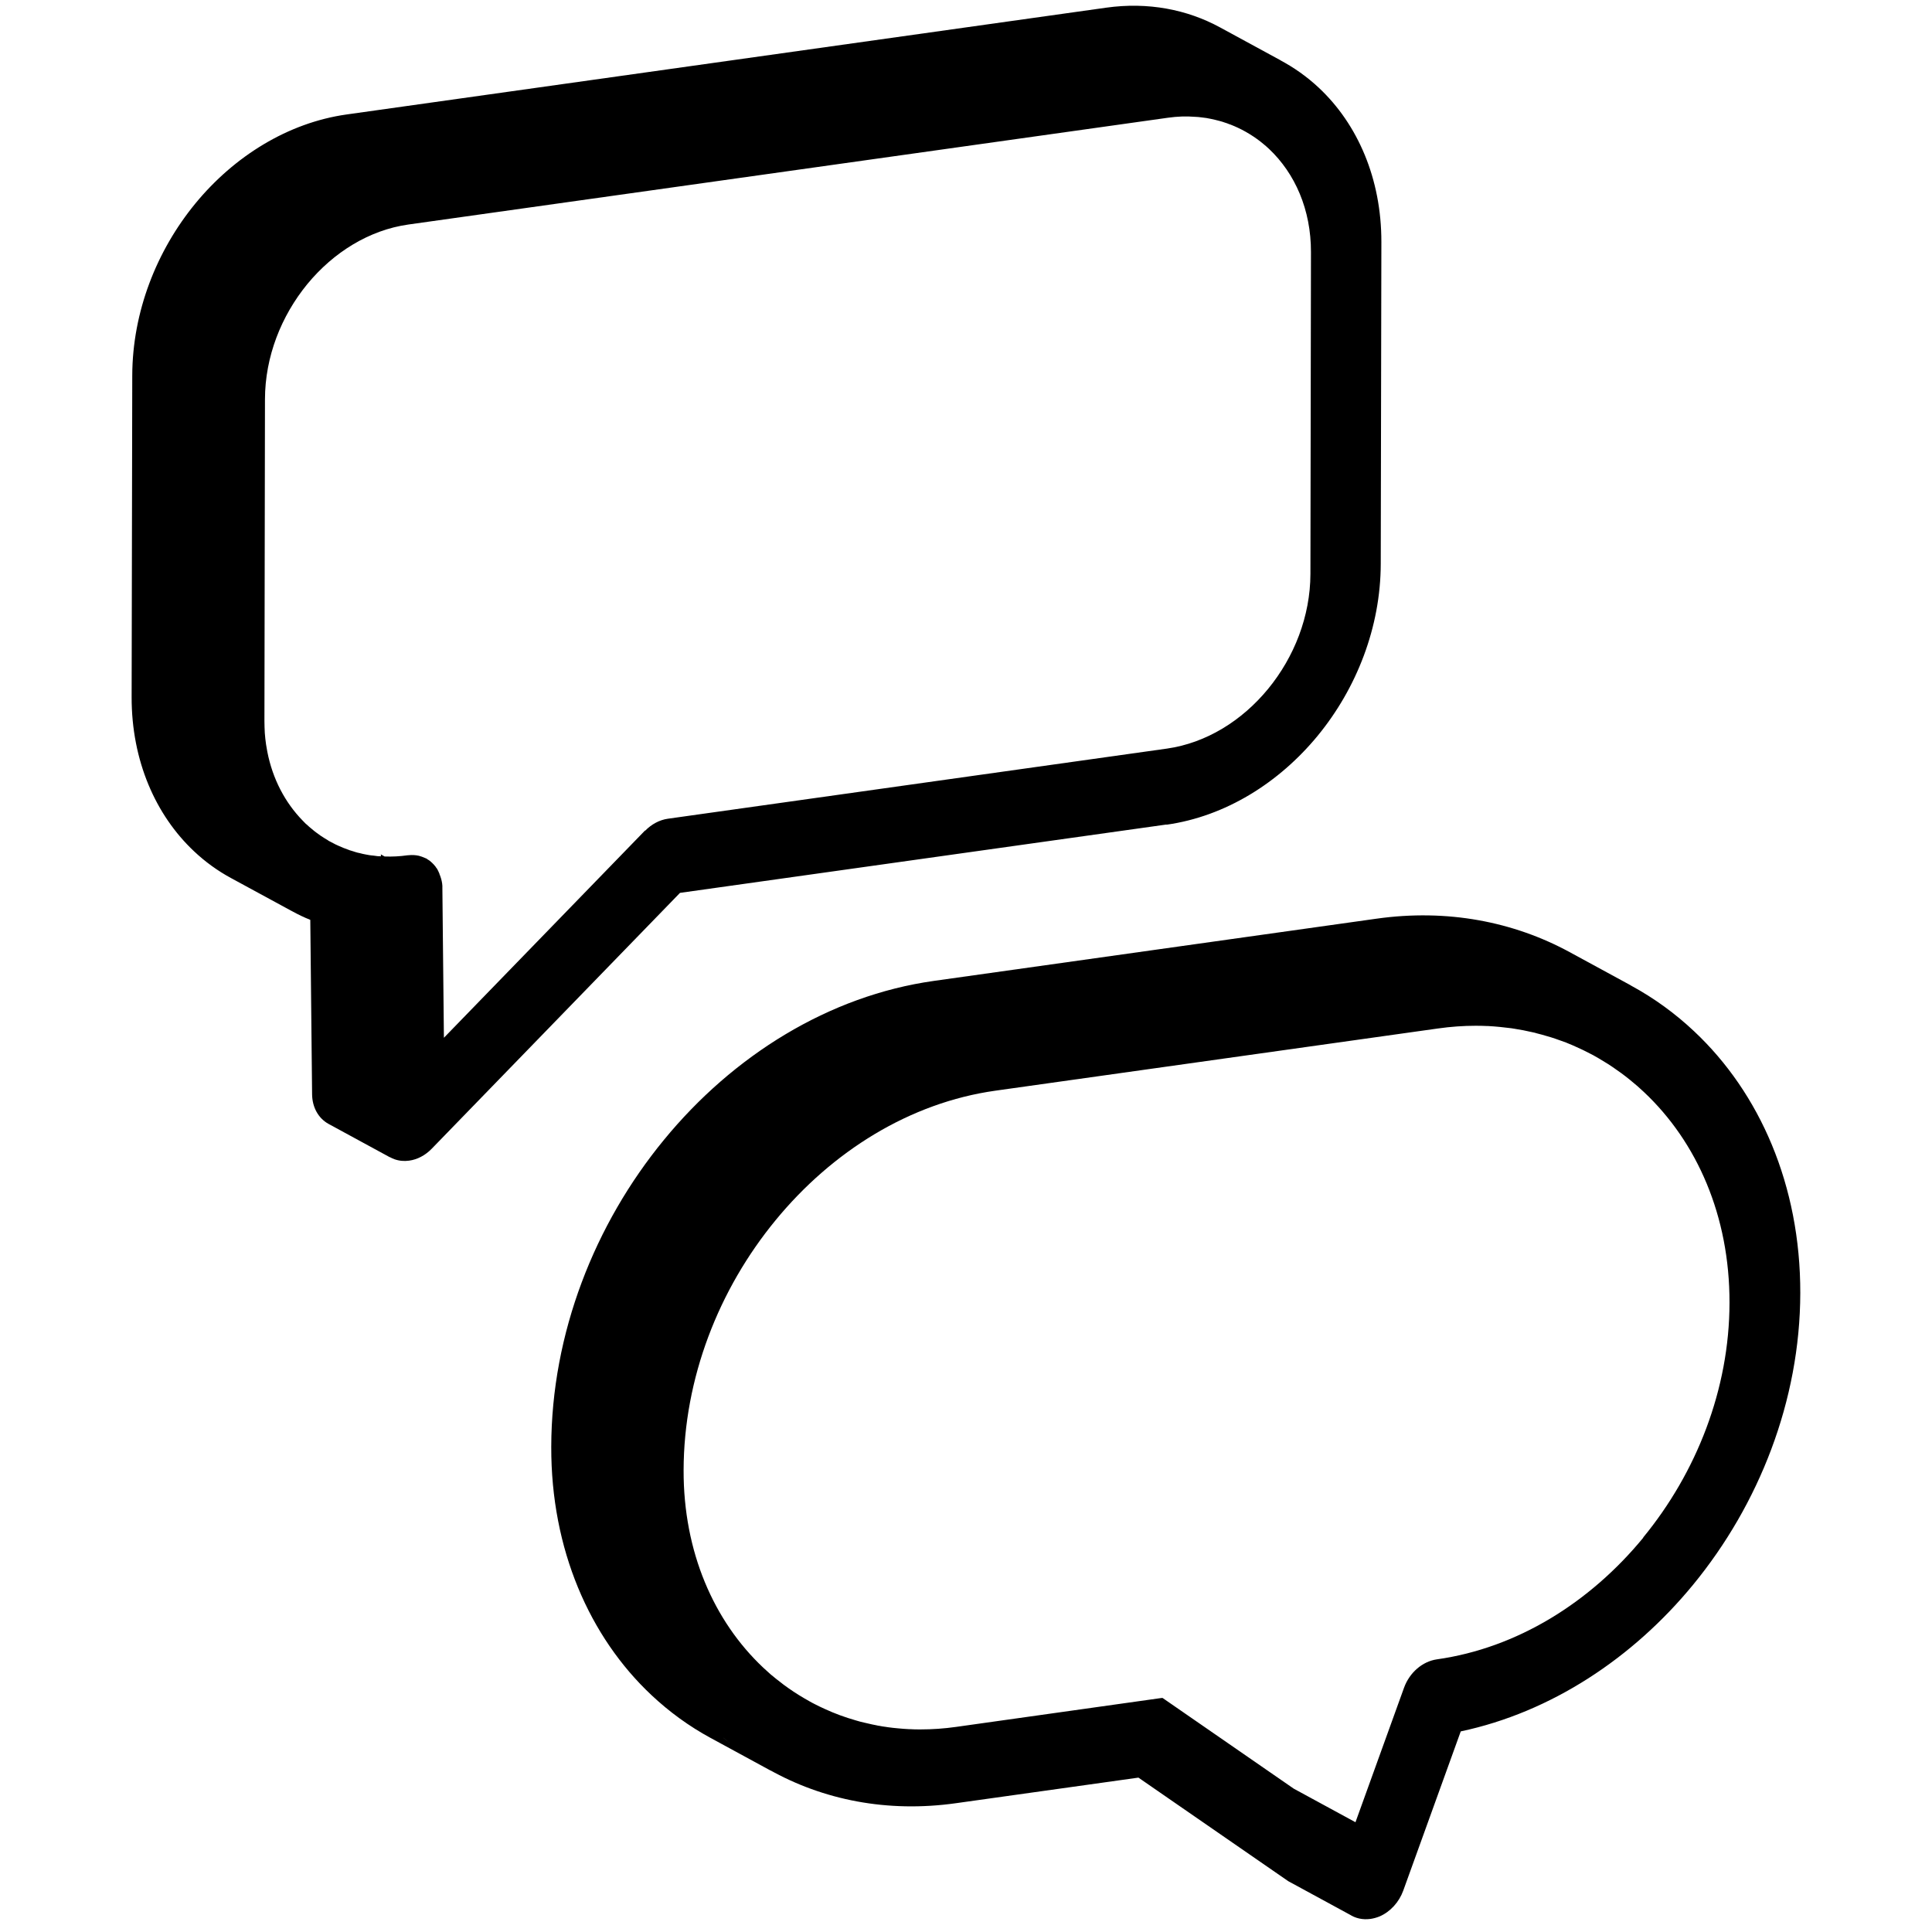
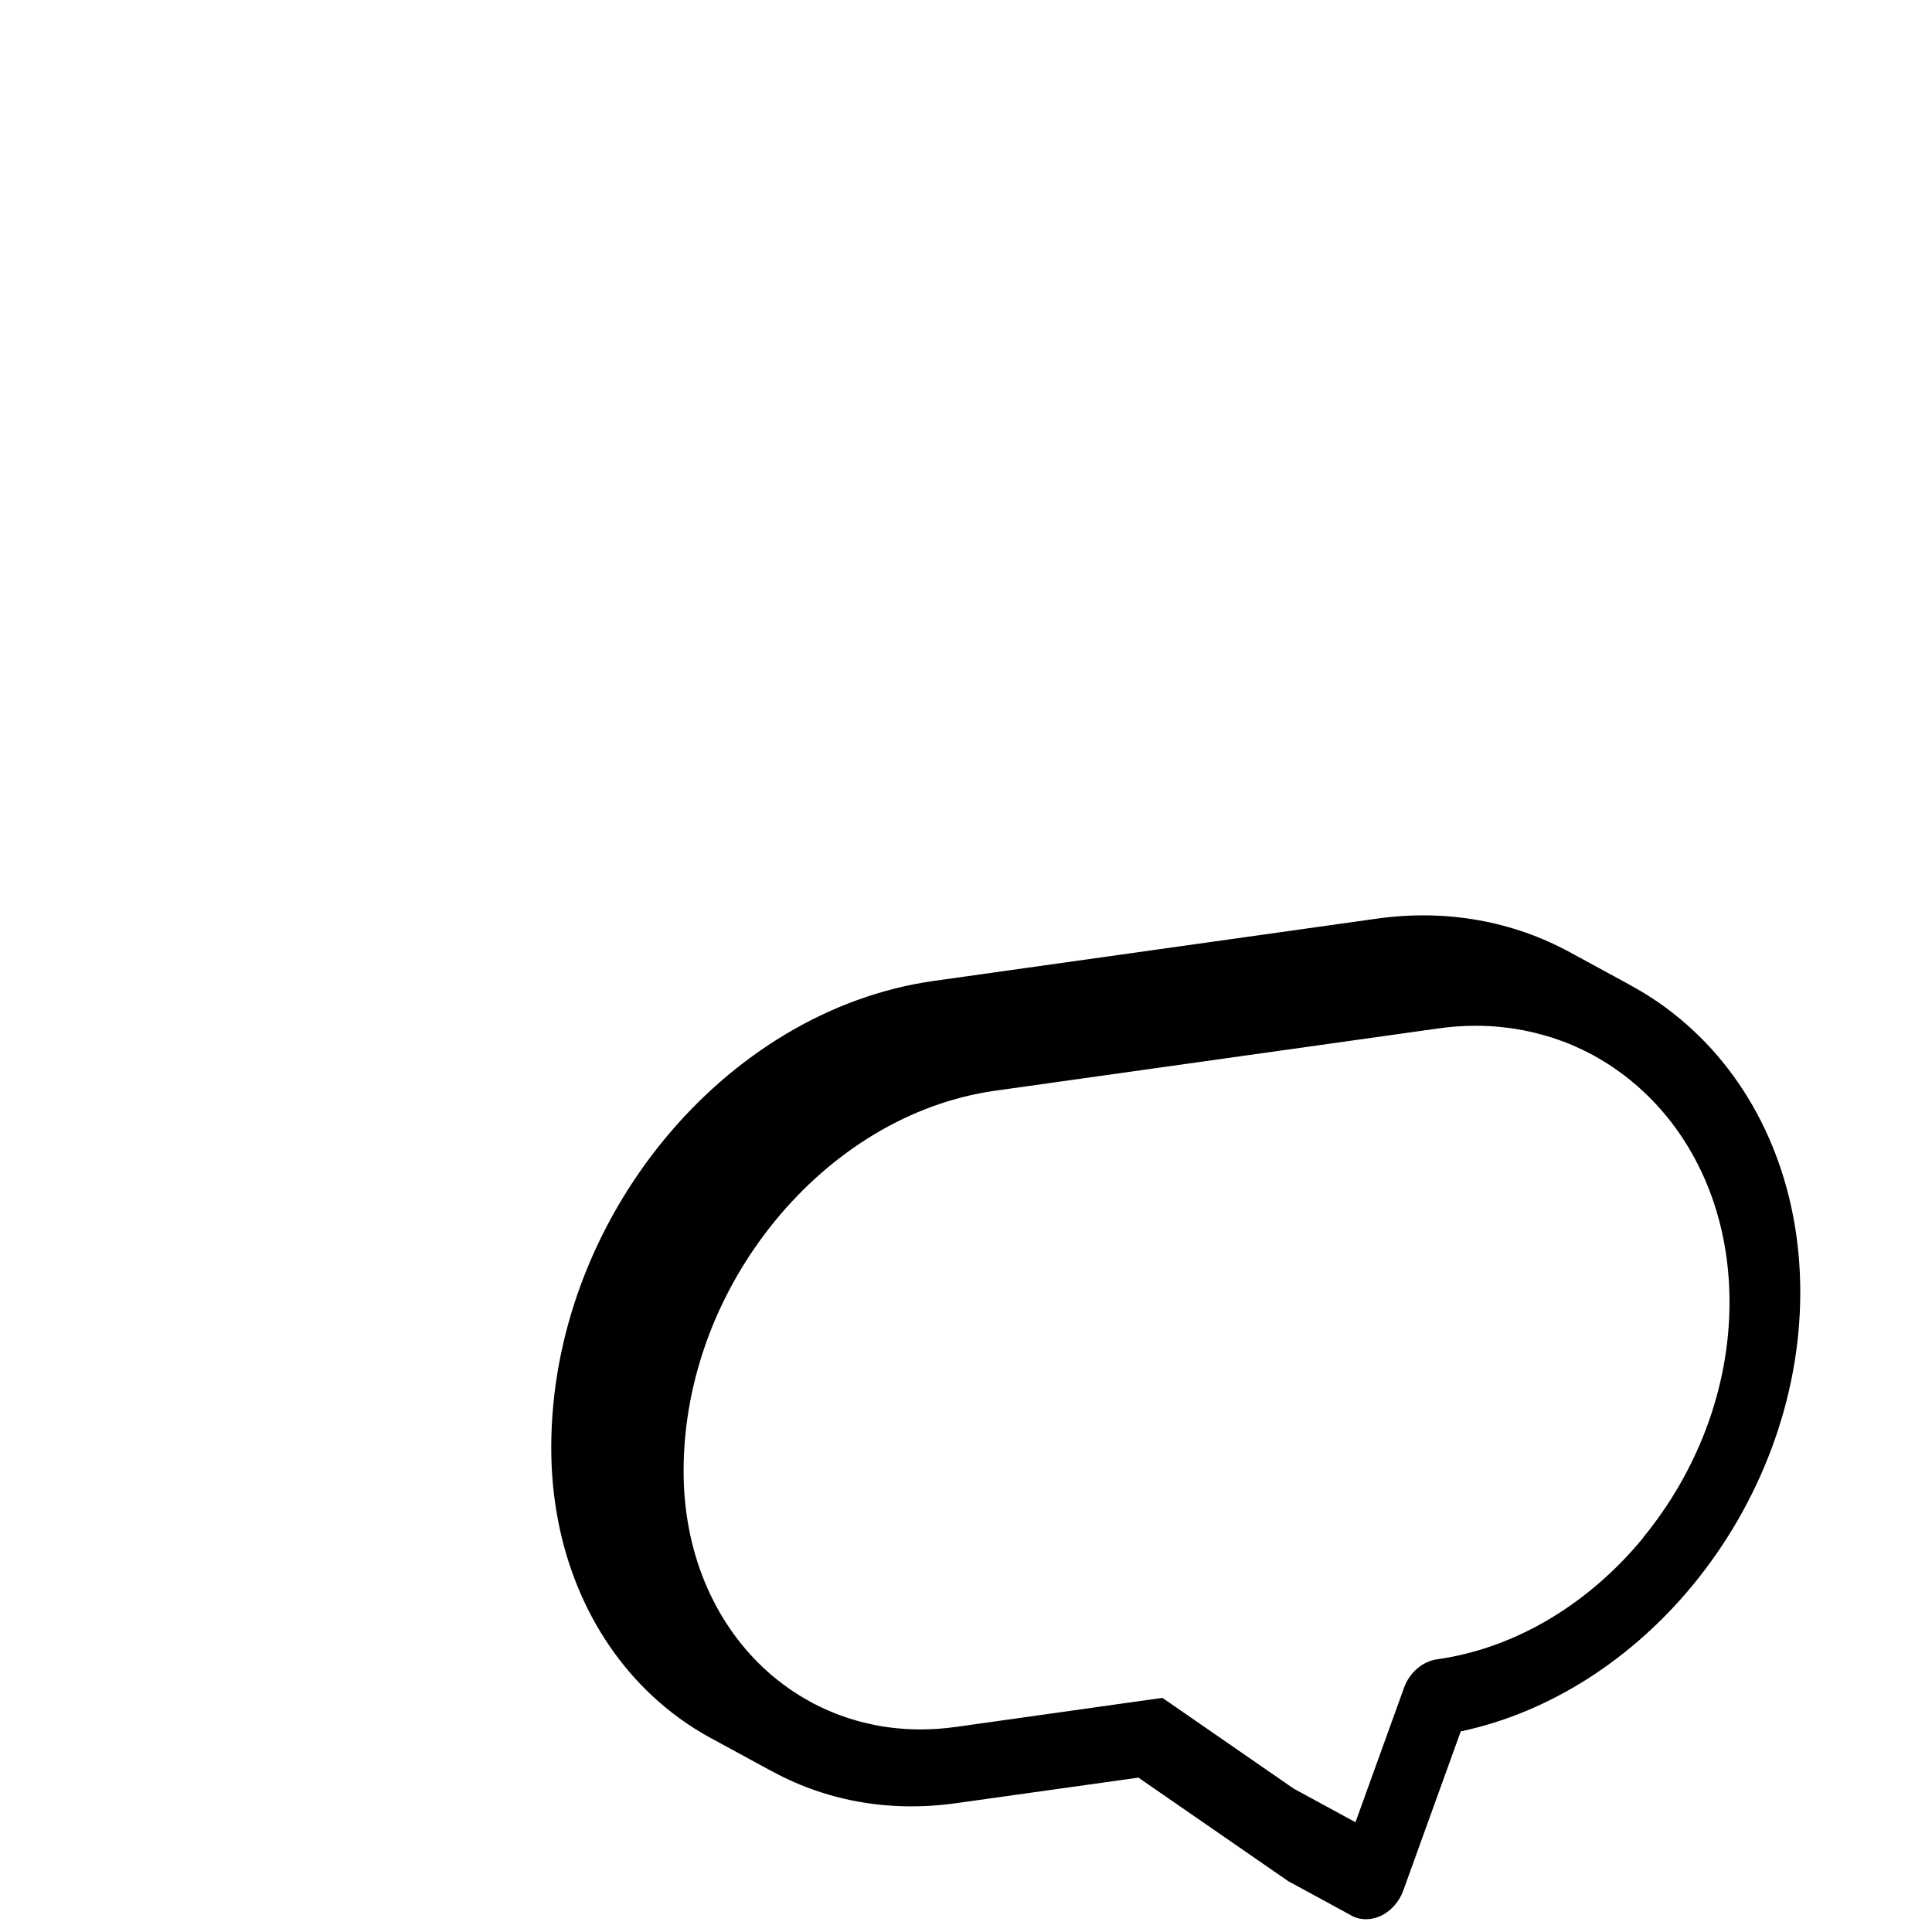
<svg xmlns="http://www.w3.org/2000/svg" id="Artwork" viewBox="0 0 214 214">
  <defs>
    <style>.cls-1{stroke-width:0px;}</style>
  </defs>
-   <path class="cls-1" d="m36.38,93.11h0s.17.09.17.09c-.06-.03-.12-.06-.17-.09Z" />
-   <path class="cls-1" d="m129.21,91.35c6.52-.92,12.46-4.64,16.75-9.86,4.29-5.22,6.97-12.01,6.98-19.04l.07-35.64c.01-7.03-2.64-13.07-6.92-17.08-1.3-1.22-2.75-2.25-4.32-3.08.07.04.15.07.22.11l-6.84-3.72c-3.65-1.99-7.99-2.84-12.62-2.19L38.39,12.68c-6.51.92-12.46,4.64-16.75,9.86-4.29,5.22-6.97,12-6.99,19.04l-.07,35.64c-.01,7.03,2.65,13.07,6.92,17.08,1.23,1.16,2.61,2.16,4.09,2.96l6.59,3.58s.01,0,.02.01c.04.02.07.04.11.06.02,0,.03.01.04.02l.08.04s-.03-.02-.04-.02c.64.35,1.3.67,1.98.94,0,0,0,0,0,0l.2,19.34c.02,1.44.71,2.65,1.82,3.26l6.84,3.72s-.04-.03-.06-.04c0,0,.01,0,.02,0,.02.01.03.02.05.03.14.08.29.14.44.2.53.19,1.09.24,1.64.16.9-.12,1.78-.58,2.5-1.32l27.5-28.34,53.88-7.57Zm3.75-86.98s-.09,0-.14,0c-.05,0-.1,0-.15,0,.1,0,.19,0,.29,0ZM29.4,98.93h0s.05.05.08.07c-.03-.02-.06-.04-.09-.07Zm12.35,27.59s-.01-.04-.02-.05c0,.01.01.03.02.04h0Zm.4.7h0s0,.02.02.03c0-.01-.02-.02-.02-.03Zm29.3-35.23l-22.28,22.96-.11-10.65-.06-5.96v-.22c-.02-.36-.1-.7-.21-1.01-.03-.1-.07-.19-.11-.28,0-.01,0-.02,0-.03-.01-.03-.02-.06-.03-.08-.01-.03-.02-.05-.04-.08-.02-.06-.04-.12-.08-.17-.01-.05-.04-.09-.06-.13,0,0,0,0-.01-.02,0,0,0,0,0,0-.01-.01-.01-.02-.02-.03-.03-.07-.08-.14-.14-.2-.03-.07-.08-.13-.13-.18,0,0-.01-.02-.02-.03-.03-.03-.06-.07-.09-.1-.04-.05-.07-.09-.13-.13h0s-.04-.06-.07-.08c0,0-.01,0-.02-.01-.03-.03-.05-.05-.08-.08-.06-.06-.12-.11-.18-.15-.04-.03-.07-.05-.11-.07-.02-.02-.05-.04-.07-.04-.04-.03-.08-.06-.12-.09-.01-.01-.02-.01-.03-.02-.03-.01-.07-.03-.1-.05-.01,0-.01,0-.02,0-.02,0-.05-.02-.07-.03-.22-.1-.44-.18-.67-.24-.37-.08-.74-.1-1.13-.06-.04,0-.09,0-.14.01-.85.12-1.69.16-2.5.13h-.02c-.14-.08-.28-.16-.41-.23v.21h-.06s-.08,0-.12-.01c-.12,0-.24,0-.36-.03-.18-.02-.35-.04-.53-.07.08.02.16.03.24.04-.3-.03-.6-.08-.89-.14-.2-.04-.41-.08-.61-.14-.18-.03-.37-.08-.55-.14-.02,0-.03-.02-.05-.02,0,0,0,.01.01.01-.01,0-.02-.01-.04-.01h.03c-.16-.05-.32-.1-.49-.15-.03,0-.07-.02-.11-.04-.41-.14-.81-.3-1.2-.48-.06-.03-.12-.05-.17-.08-.09-.04-.19-.08-.28-.14-.02,0-.03-.01-.05-.02,0,0-.01,0-.01-.01-.09-.04-.18-.09-.27-.14-.09-.04-.18-.09-.27-.14-.03-.02-.06-.04-.09-.05l.09.04c-.16-.09-.31-.18-.46-.28-.29-.18-.58-.37-.85-.58-.18-.13-.36-.27-.53-.42-.22-.17-.43-.36-.64-.56h-.02c-.13-.14-.27-.27-.39-.4-1.94-1.99-3.32-4.6-3.91-7.62-.05-.27-.1-.54-.14-.81-.06-.42-.11-.85-.14-1.28-.02-.44-.04-.88-.04-1.32l.06-35.64c.01-4.71,1.8-9.22,4.69-12.75,2.89-3.51,6.85-5.99,11.2-6.6l84.15-11.83c1.01-.14,2-.18,2.96-.1.26.01.52.03.78.07.34.03.68.09,1,.16.17.03.33.07.49.11.16.04.32.08.47.12.2.05.39.11.58.18.17.05.34.11.5.18.09.02.17.06.25.09.23.09.45.19.67.29.15.07.3.15.45.22.6.31,1.17.66,1.71,1.05.23.17.46.34.68.53.22.18.43.36.64.56,2.88,2.72,4.65,6.73,4.64,11.43l-.06,35.64c-.01,4.7-1.8,9.22-4.69,12.74-2.89,3.52-6.85,5.99-11.2,6.61l-55.29,7.77c-.91.13-1.8.6-2.5,1.32Z" />
  <path class="cls-1" d="m149.42,212.01c.68.48,1.53.66,2.39.54.33-.05.67-.14,1.01-.28,1.18-.51,2.15-1.58,2.61-2.85l6.37-17.64c10-2.12,19.06-8.11,25.75-16.26,7.28-8.87,11.84-20.37,11.86-32.3.02-11.93-4.49-22.16-11.75-28.98-2.1-1.98-4.44-3.68-6.96-5.05-.06-.03-.11-.06-.17-.09.06.03.11.06.17.08l-6.84-3.72c-6.2-3.37-13.55-4.81-21.4-3.7l-49.02,6.89c-11.64,1.64-22.24,8.27-29.9,17.61-7.67,9.33-12.46,21.44-12.48,34-.03,11.34,4.23,21.05,11.1,27.5,1.98,1.86,4.18,3.46,6.56,4.75l6.84,3.72c-.13-.07-.26-.15-.39-.23.01,0,.02.01.03.02,5.96,3.35,13.08,4.79,20.71,3.71l20.19-2.83h0s16.48,11.39,16.48,11.39c.1.07.19.13.3.18l6.84,3.72c-.1-.06-.2-.12-.3-.18m18-106.76c-.09,0-.18-.02-.27-.02-.04,0-.08,0-.11,0,.13,0,.25.02.38.03Zm-87.28,87.24s0,0,.01.01c.26.22.52.44.78.65-.27-.22-.54-.44-.8-.66Zm101.88-22.17c-5.89,7.17-13.97,12.23-22.87,13.48-1.59.23-3.02,1.46-3.63,3.14l-5.38,14.9-6.84-3.72-14.52-10.04h-.01s-.08,0-.12,0l-22.74,3.2c-1.34.19-2.66.28-3.95.28-.4,0-.8,0-1.2-.03h-.1c-.4-.02-.8-.05-1.2-.09-.36-.03-.72-.07-1.08-.12-.09-.02-.17-.03-.26-.04-.25-.03-.5-.07-.74-.12-.09,0-.18-.03-.27-.05-.17-.03-.33-.06-.5-.1-.28-.06-.55-.12-.83-.19-.33-.07-.67-.16-.99-.26-1.19-.34-2.34-.76-3.44-1.27-.36-.16-.71-.33-1.06-.51-.24-.12-.47-.24-.69-.37-.18-.1-.36-.2-.54-.31-.79-.46-1.54-.96-2.27-1.5-.1-.07-.19-.14-.28-.22-.18-.13-.36-.27-.53-.41-.19-.15-.37-.3-.55-.45-.01-.01-.03-.03-.04-.03-.29-.26-.58-.52-.86-.78-5.46-5.15-8.83-12.81-8.81-21.85.02-10.22,3.9-20.05,10.18-27.69,6.28-7.65,14.89-13.03,24.36-14.36l49.02-6.89c1.42-.2,2.81-.3,4.18-.3.44,0,.87.01,1.3.03.02,0,.05,0,.07,0,.43.02.87.06,1.3.1.32.03.65.07.97.11.22.02.43.05.65.09.33.05.65.11.98.17.35.07.69.14,1.03.22.16.03.32.07.47.12.37.09.73.19,1.09.3.33.09.65.19.97.3.21.07.42.15.62.22,0,0,0,0,0,0,.19.06.37.13.56.2.07.03.14.06.21.09.32.13.64.26.95.41.49.21.97.45,1.45.7.13.07.26.14.39.2.19.11.39.22.58.33.36.21.72.43,1.07.65.34.22.68.45,1.01.69.63.43,1.24.91,1.83,1.41.15.12.3.25.44.37.24.21.47.42.7.64,5.87,5.52,9.49,13.72,9.47,23.33-.01,9.6-3.67,18.83-9.56,26Z" />
</svg>